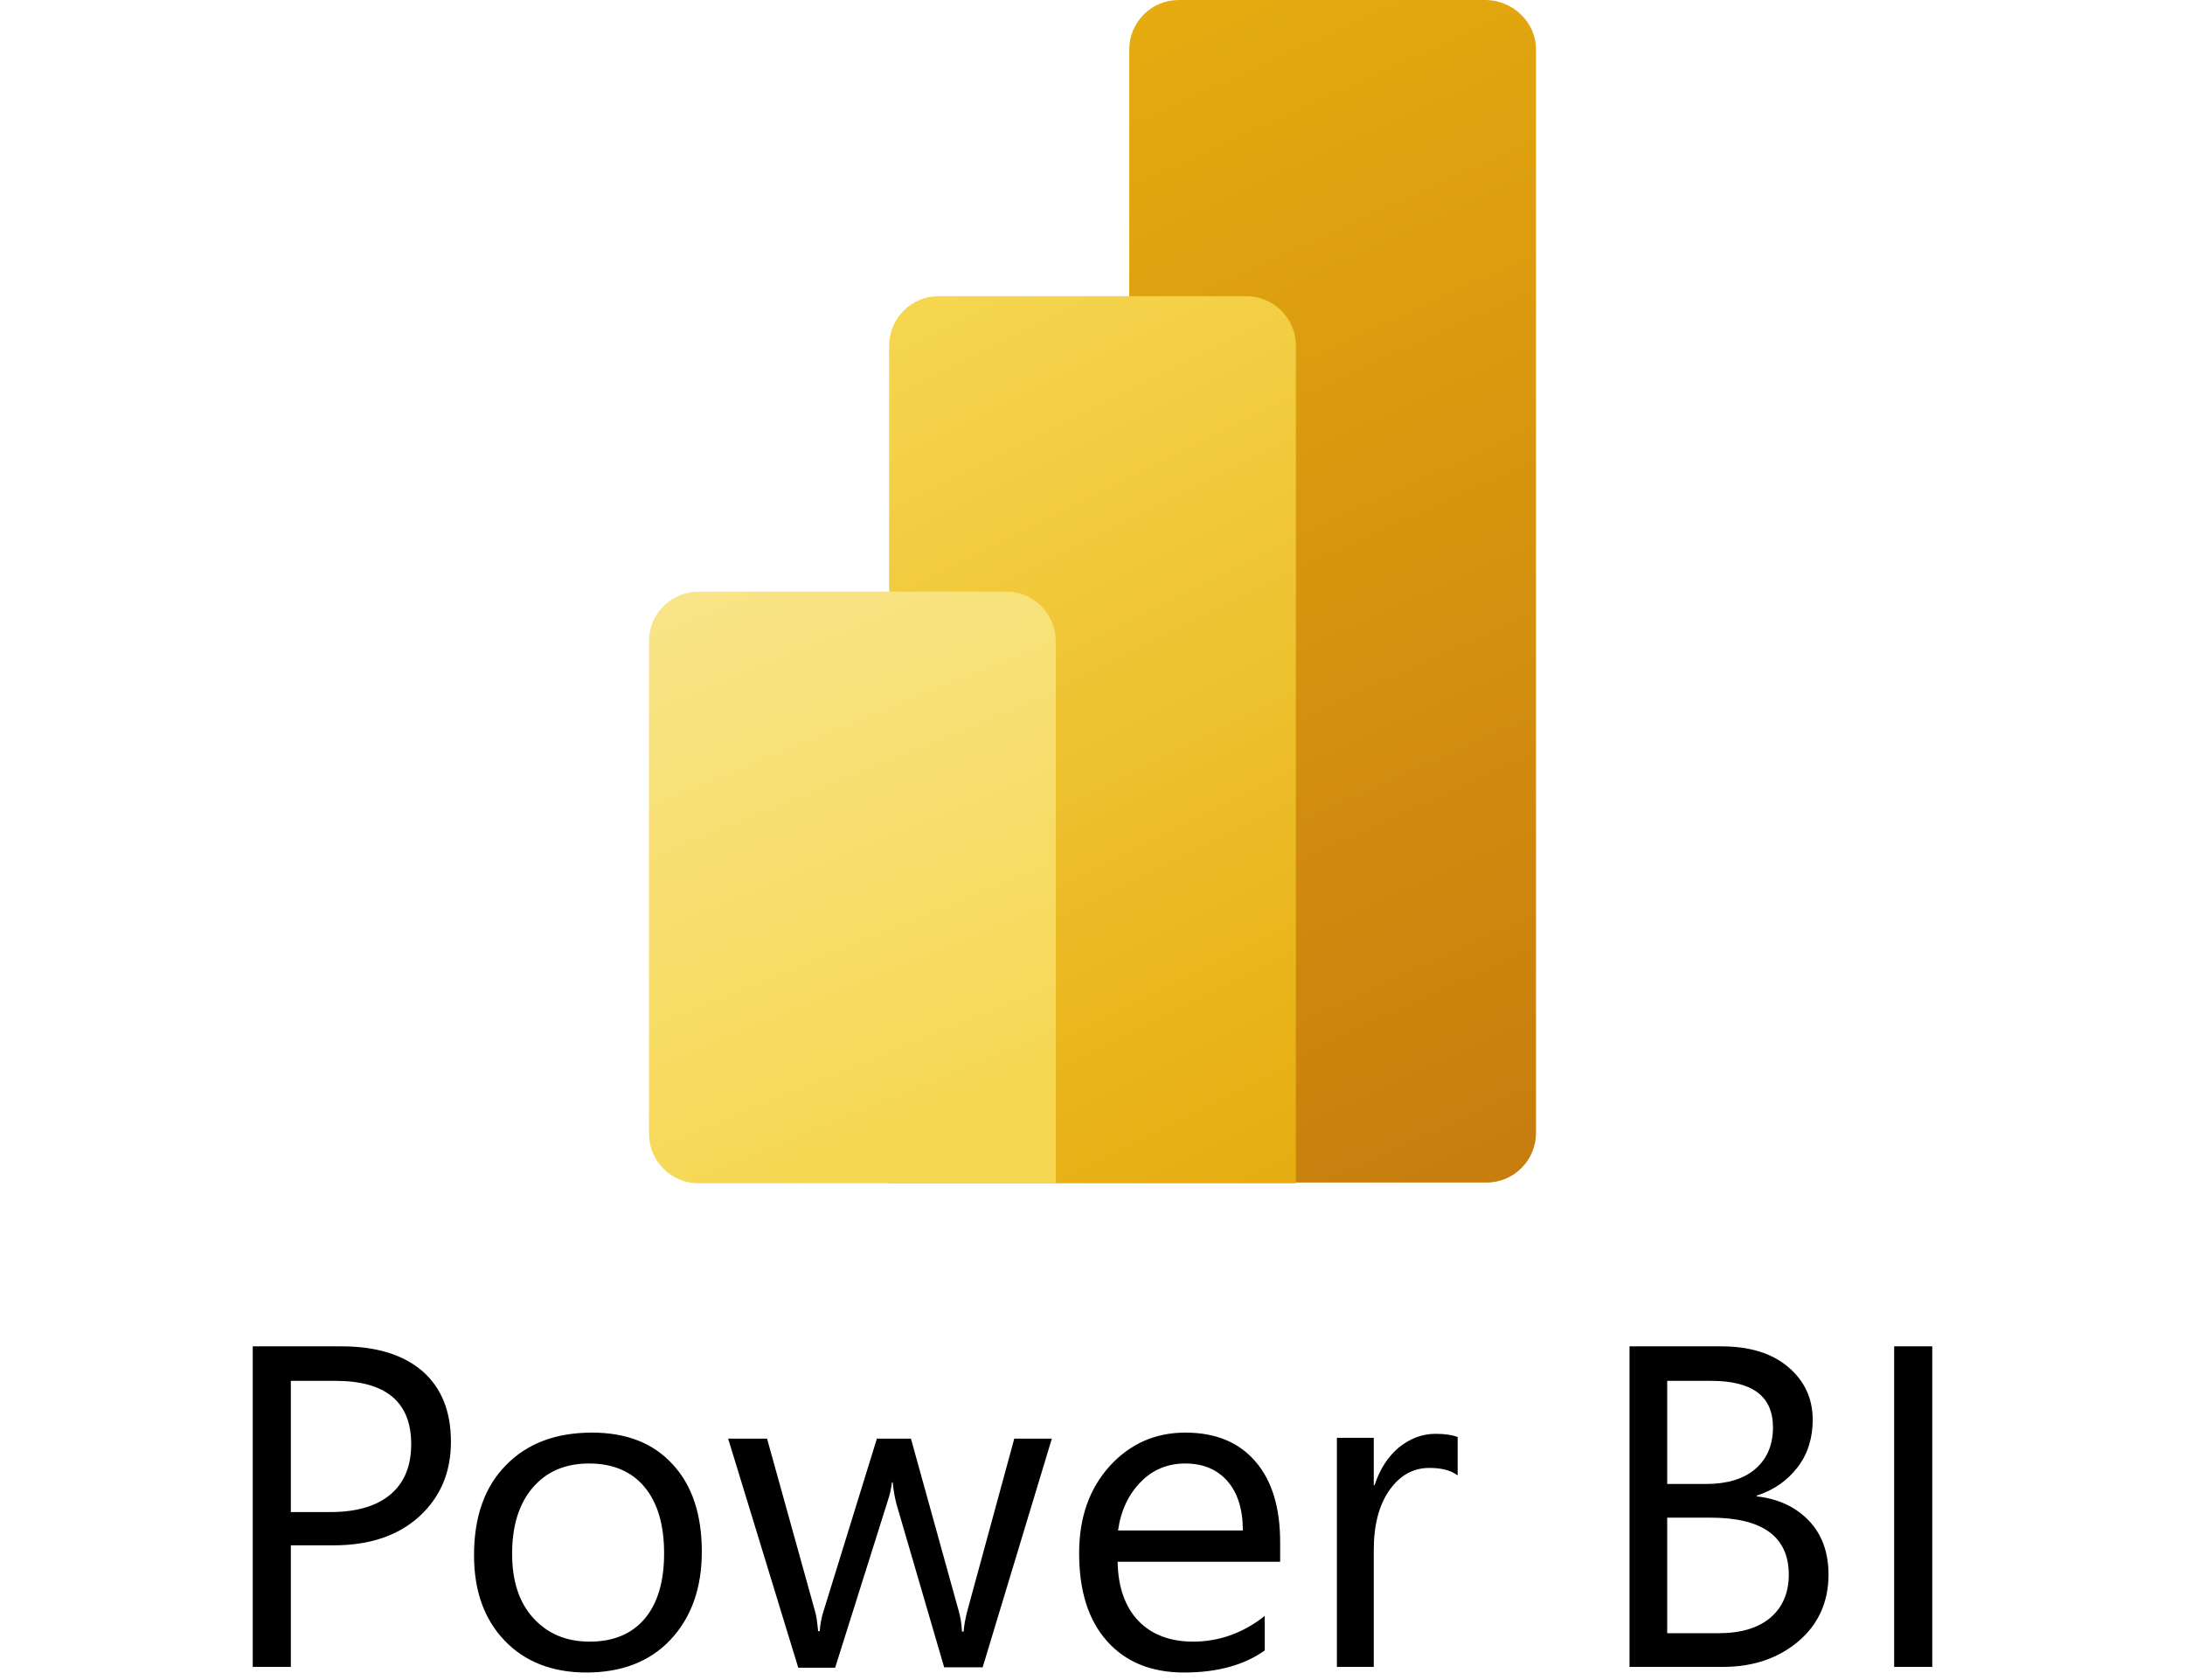
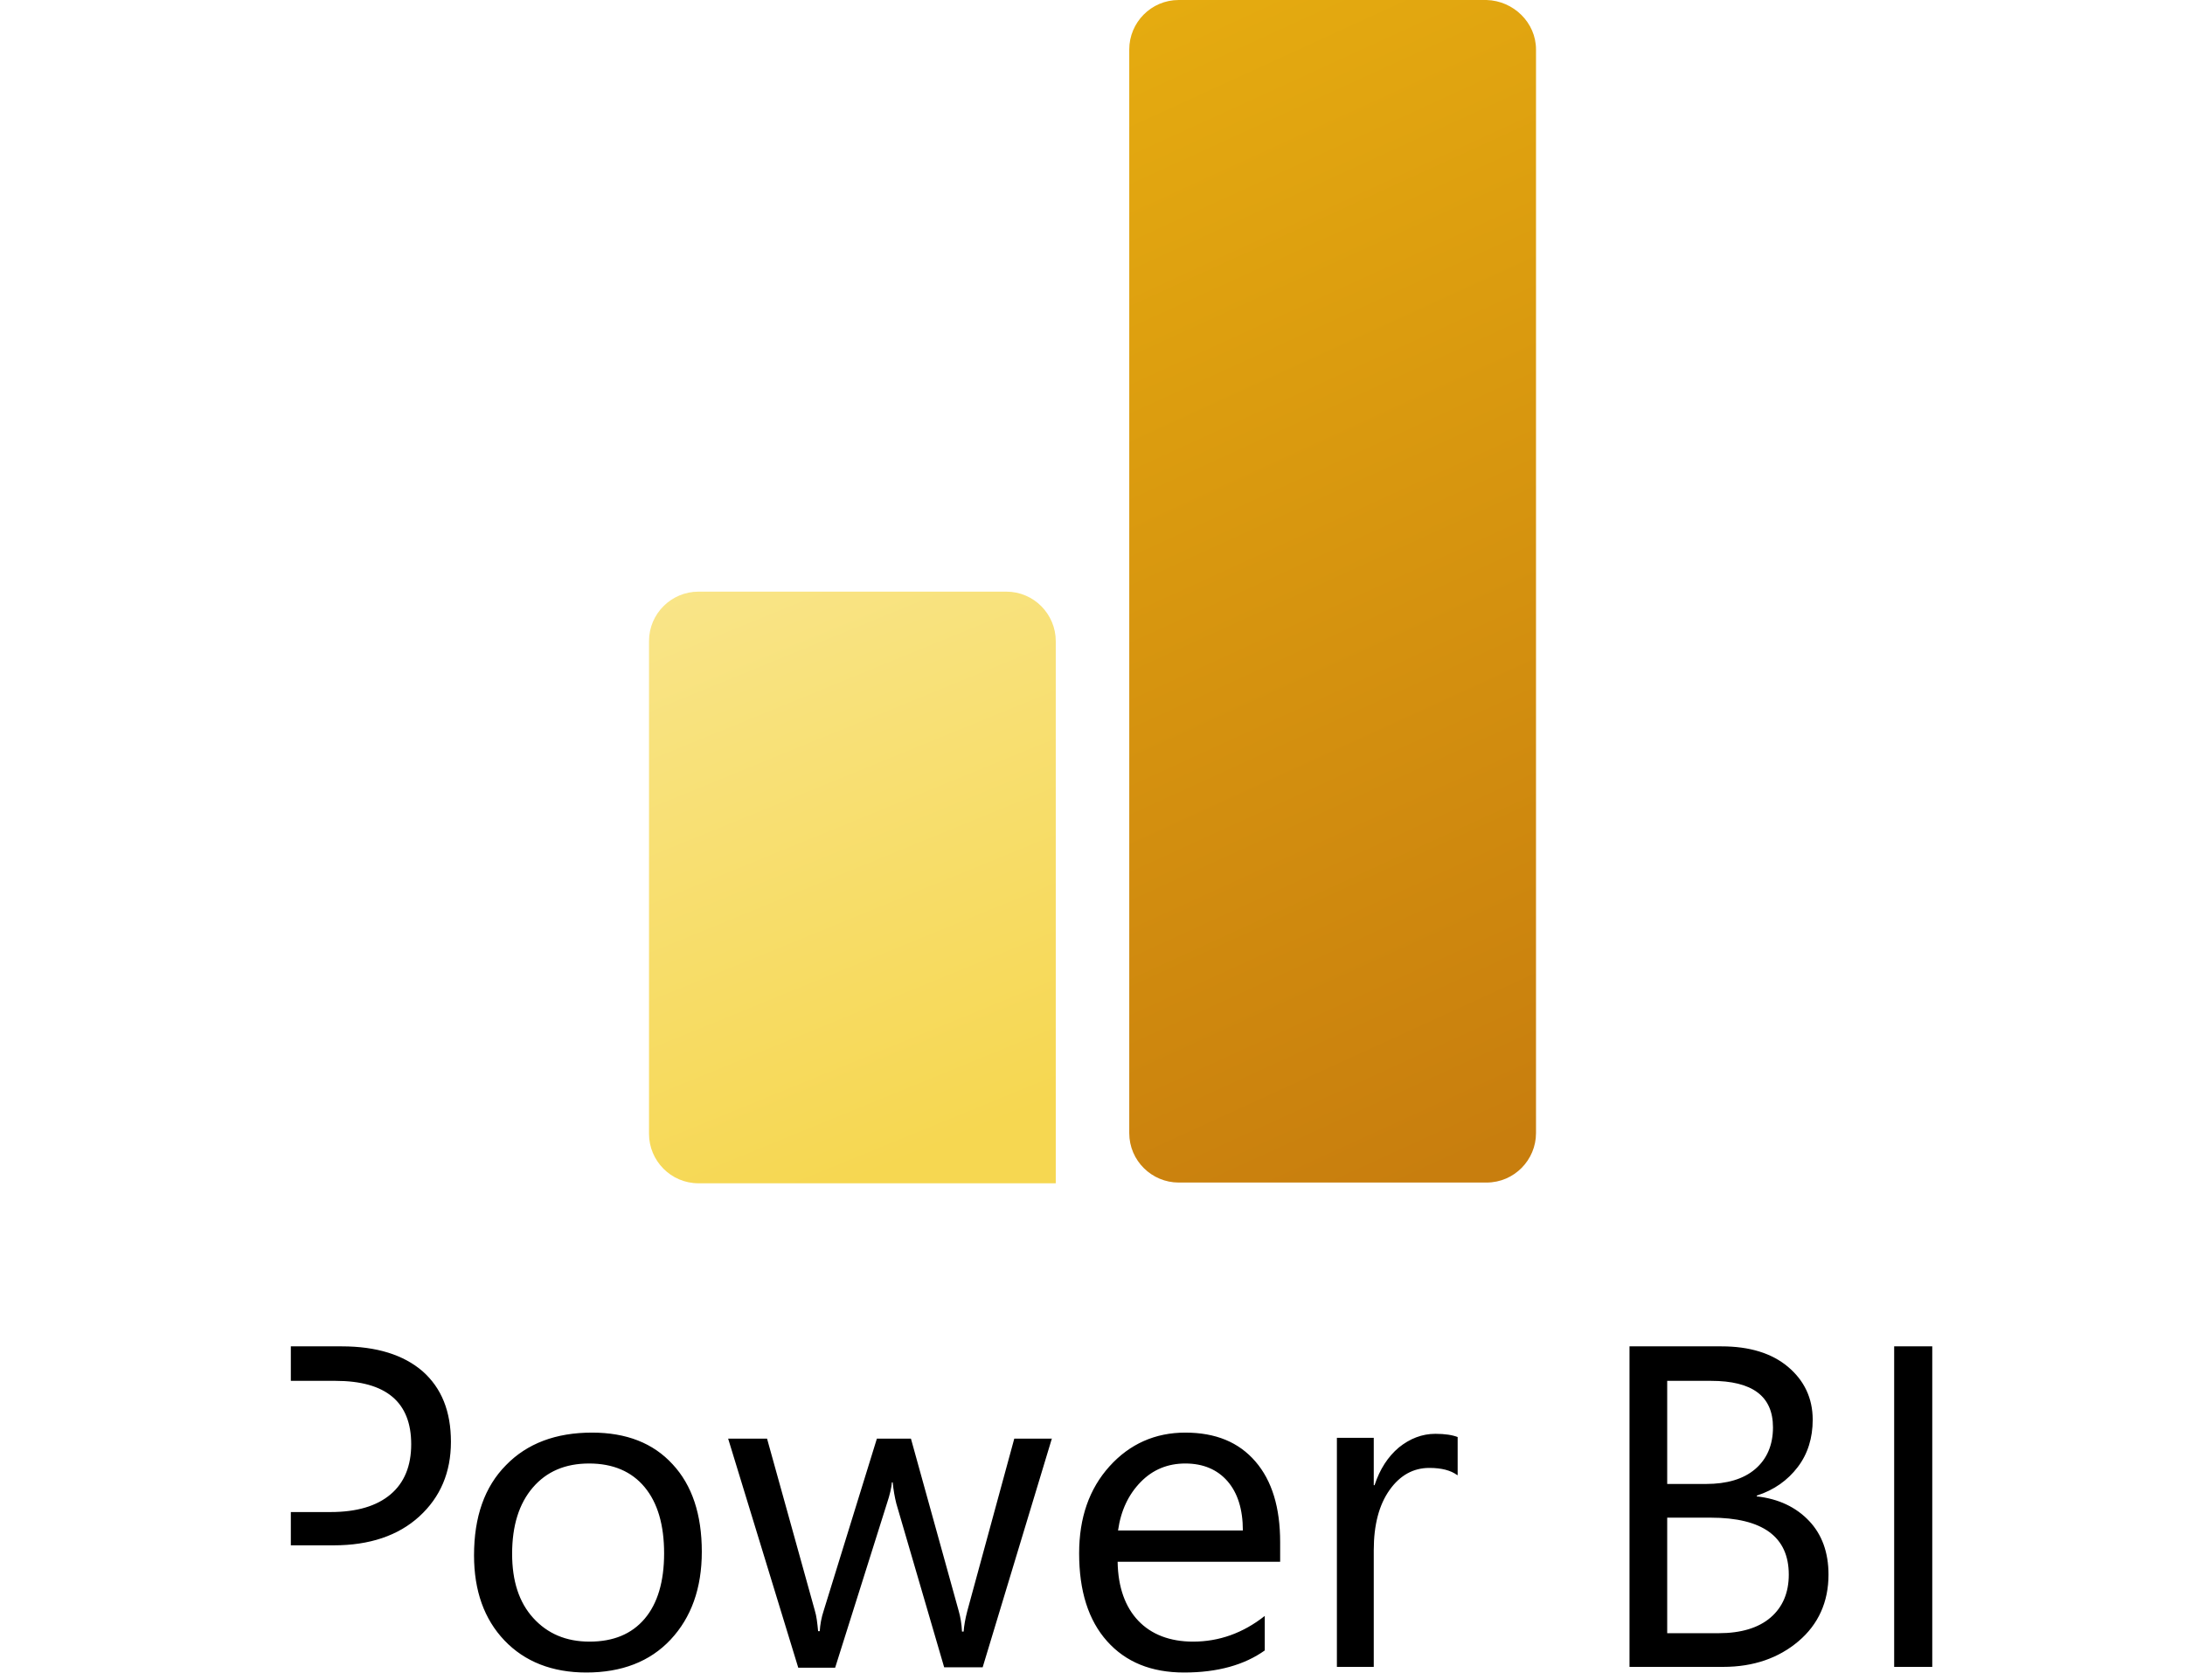
<svg xmlns="http://www.w3.org/2000/svg" width="134" height="103" viewBox="0 0 134 103" fill="none">
  <path d="M94.199 3.034V69.481C94.199 71.132 92.86 72.515 91.165 72.515H72.288C70.637 72.515 69.254 71.176 69.254 69.481V3.034C69.254 1.383 70.593 0 72.288 0H91.165C92.816 0.045 94.199 1.383 94.199 3.034Z" fill="url(#paint0_linear_14386_3)" />
-   <path d="M79.474 21.197V72.56H54.528V21.197C54.528 19.546 55.867 18.162 57.563 18.162H76.439C78.09 18.162 79.474 19.501 79.474 21.197Z" fill="url(#paint1_linear_14386_3)" />
  <path d="M39.802 39.315V69.525C39.802 71.177 41.141 72.56 42.836 72.56H64.747V39.315C64.747 37.663 63.408 36.28 61.712 36.28H42.836C41.185 36.28 39.802 37.619 39.802 39.315Z" fill="url(#paint2_linear_14386_3)" />
-   <path d="M17.836 94.786V102.215H15.5V82.56H20.968C23.081 82.56 24.746 83.076 25.914 84.085C27.082 85.118 27.654 86.545 27.654 88.415C27.654 90.284 27.008 91.809 25.715 92.99C24.423 94.171 22.658 94.761 20.471 94.761H17.836V94.786ZM17.836 84.651V92.72H20.272C21.888 92.72 23.106 92.351 23.951 91.637C24.796 90.924 25.218 89.891 25.218 88.562C25.218 85.979 23.677 84.675 20.57 84.675H17.836V84.651ZM35.956 102.56C33.868 102.56 32.178 101.896 30.935 100.592C29.692 99.288 29.071 97.541 29.071 95.376C29.071 93.015 29.717 91.17 31.035 89.841C32.327 88.513 34.092 87.849 36.304 87.849C38.416 87.849 40.057 88.489 41.25 89.792C42.443 91.072 43.04 92.867 43.04 95.155C43.04 97.394 42.393 99.19 41.126 100.543C39.858 101.896 38.118 102.56 35.956 102.56ZM36.13 89.743C34.663 89.743 33.52 90.235 32.675 91.219C31.83 92.203 31.407 93.556 31.407 95.278C31.407 96.951 31.83 98.255 32.7 99.214C33.57 100.174 34.713 100.666 36.155 100.666C37.621 100.666 38.74 100.198 39.535 99.263C40.33 98.329 40.728 96.976 40.728 95.254C40.728 93.507 40.33 92.154 39.535 91.195C38.74 90.235 37.596 89.743 36.13 89.743ZM64.514 88.193L60.264 102.24H57.903L54.97 92.203C54.871 91.809 54.796 91.391 54.746 90.899H54.697C54.672 91.219 54.572 91.662 54.398 92.178L51.217 102.265H48.955L44.655 88.218H47.041L49.974 98.771C50.074 99.091 50.123 99.509 50.173 100.026H50.272C50.297 99.632 50.372 99.19 50.521 98.747L53.777 88.218H55.865L58.798 98.796C58.897 99.14 58.972 99.559 58.997 100.051H59.096C59.121 99.706 59.196 99.263 59.32 98.796L62.203 88.218H64.514V88.193ZM78.558 95.77H68.541C68.566 97.345 69.013 98.55 69.809 99.386C70.604 100.223 71.747 100.666 73.164 100.666C74.755 100.666 76.221 100.149 77.564 99.091V101.207C76.321 102.092 74.68 102.56 72.617 102.56C70.604 102.56 69.038 101.92 67.895 100.641C66.751 99.362 66.18 97.566 66.18 95.254C66.18 93.064 66.801 91.293 68.044 89.915C69.287 88.538 70.853 87.849 72.692 87.849C74.556 87.849 75.973 88.439 76.992 89.62C78.011 90.801 78.508 92.449 78.508 94.565V95.77H78.558ZM76.221 93.851C76.221 92.547 75.898 91.539 75.277 90.826C74.655 90.112 73.785 89.743 72.692 89.743C71.623 89.743 70.703 90.112 69.958 90.875C69.212 91.637 68.74 92.621 68.566 93.851H76.221ZM89.37 90.457C88.972 90.161 88.4 90.014 87.655 90.014C86.685 90.014 85.865 90.457 85.219 91.367C84.573 92.277 84.249 93.507 84.249 95.057V102.215H81.988V88.169H84.249V91.072H84.299C84.622 90.088 85.119 89.325 85.79 88.759C86.462 88.218 87.207 87.923 88.028 87.923C88.624 87.923 89.071 87.996 89.394 88.12V90.457H89.37ZM99.933 102.215V82.56H105.575C107.29 82.56 108.657 82.978 109.652 83.814C110.646 84.651 111.168 85.733 111.168 87.062C111.168 88.169 110.869 89.153 110.248 89.965C109.627 90.776 108.806 91.367 107.738 91.711V91.76C109.08 91.908 110.149 92.424 110.944 93.261C111.739 94.097 112.137 95.204 112.137 96.557C112.137 98.23 111.516 99.608 110.298 100.641C109.08 101.674 107.539 102.215 105.675 102.215H99.933ZM102.245 84.651V90.998H104.631C105.898 90.998 106.917 90.703 107.638 90.088C108.359 89.472 108.732 88.612 108.732 87.529C108.732 85.61 107.464 84.675 104.929 84.675H102.245V84.651ZM102.245 93.064V100.149H105.401C106.768 100.149 107.837 99.829 108.583 99.19C109.328 98.55 109.701 97.664 109.701 96.557C109.701 94.245 108.111 93.064 104.904 93.064H102.245ZM118.5 102.215H116.164V82.56H118.5V102.215Z" fill="black" />
+   <path d="M17.836 94.786V102.215V82.56H20.968C23.081 82.56 24.746 83.076 25.914 84.085C27.082 85.118 27.654 86.545 27.654 88.415C27.654 90.284 27.008 91.809 25.715 92.99C24.423 94.171 22.658 94.761 20.471 94.761H17.836V94.786ZM17.836 84.651V92.72H20.272C21.888 92.72 23.106 92.351 23.951 91.637C24.796 90.924 25.218 89.891 25.218 88.562C25.218 85.979 23.677 84.675 20.57 84.675H17.836V84.651ZM35.956 102.56C33.868 102.56 32.178 101.896 30.935 100.592C29.692 99.288 29.071 97.541 29.071 95.376C29.071 93.015 29.717 91.17 31.035 89.841C32.327 88.513 34.092 87.849 36.304 87.849C38.416 87.849 40.057 88.489 41.25 89.792C42.443 91.072 43.04 92.867 43.04 95.155C43.04 97.394 42.393 99.19 41.126 100.543C39.858 101.896 38.118 102.56 35.956 102.56ZM36.13 89.743C34.663 89.743 33.52 90.235 32.675 91.219C31.83 92.203 31.407 93.556 31.407 95.278C31.407 96.951 31.83 98.255 32.7 99.214C33.57 100.174 34.713 100.666 36.155 100.666C37.621 100.666 38.74 100.198 39.535 99.263C40.33 98.329 40.728 96.976 40.728 95.254C40.728 93.507 40.33 92.154 39.535 91.195C38.74 90.235 37.596 89.743 36.13 89.743ZM64.514 88.193L60.264 102.24H57.903L54.97 92.203C54.871 91.809 54.796 91.391 54.746 90.899H54.697C54.672 91.219 54.572 91.662 54.398 92.178L51.217 102.265H48.955L44.655 88.218H47.041L49.974 98.771C50.074 99.091 50.123 99.509 50.173 100.026H50.272C50.297 99.632 50.372 99.19 50.521 98.747L53.777 88.218H55.865L58.798 98.796C58.897 99.14 58.972 99.559 58.997 100.051H59.096C59.121 99.706 59.196 99.263 59.32 98.796L62.203 88.218H64.514V88.193ZM78.558 95.77H68.541C68.566 97.345 69.013 98.55 69.809 99.386C70.604 100.223 71.747 100.666 73.164 100.666C74.755 100.666 76.221 100.149 77.564 99.091V101.207C76.321 102.092 74.68 102.56 72.617 102.56C70.604 102.56 69.038 101.92 67.895 100.641C66.751 99.362 66.18 97.566 66.18 95.254C66.18 93.064 66.801 91.293 68.044 89.915C69.287 88.538 70.853 87.849 72.692 87.849C74.556 87.849 75.973 88.439 76.992 89.62C78.011 90.801 78.508 92.449 78.508 94.565V95.77H78.558ZM76.221 93.851C76.221 92.547 75.898 91.539 75.277 90.826C74.655 90.112 73.785 89.743 72.692 89.743C71.623 89.743 70.703 90.112 69.958 90.875C69.212 91.637 68.74 92.621 68.566 93.851H76.221ZM89.37 90.457C88.972 90.161 88.4 90.014 87.655 90.014C86.685 90.014 85.865 90.457 85.219 91.367C84.573 92.277 84.249 93.507 84.249 95.057V102.215H81.988V88.169H84.249V91.072H84.299C84.622 90.088 85.119 89.325 85.79 88.759C86.462 88.218 87.207 87.923 88.028 87.923C88.624 87.923 89.071 87.996 89.394 88.12V90.457H89.37ZM99.933 102.215V82.56H105.575C107.29 82.56 108.657 82.978 109.652 83.814C110.646 84.651 111.168 85.733 111.168 87.062C111.168 88.169 110.869 89.153 110.248 89.965C109.627 90.776 108.806 91.367 107.738 91.711V91.76C109.08 91.908 110.149 92.424 110.944 93.261C111.739 94.097 112.137 95.204 112.137 96.557C112.137 98.23 111.516 99.608 110.298 100.641C109.08 101.674 107.539 102.215 105.675 102.215H99.933ZM102.245 84.651V90.998H104.631C105.898 90.998 106.917 90.703 107.638 90.088C108.359 89.472 108.732 88.612 108.732 87.529C108.732 85.61 107.464 84.675 104.929 84.675H102.245V84.651ZM102.245 93.064V100.149H105.401C106.768 100.149 107.837 99.829 108.583 99.19C109.328 98.55 109.701 97.664 109.701 96.557C109.701 94.245 108.111 93.064 104.904 93.064H102.245ZM118.5 102.215H116.164V82.56H118.5V102.215Z" fill="black" />
  <defs>
    <linearGradient id="paint0_linear_14386_3" x1="65.14" y1="0.016" x2="96.385" y2="68.313" gradientUnits="userSpaceOnUse">
      <stop stop-color="#E6AD10" />
      <stop offset="1" stop-color="#C87E0E" />
    </linearGradient>
    <linearGradient id="paint1_linear_14386_3" x1="53.173" y1="18.837" x2="79.494" y2="71.478" gradientUnits="userSpaceOnUse">
      <stop stop-color="#F6D751" />
      <stop offset="1" stop-color="#E6AD10" />
    </linearGradient>
    <linearGradient id="paint2_linear_14386_3" x1="44.135" y1="34.511" x2="58.628" y2="69.933" gradientUnits="userSpaceOnUse">
      <stop stop-color="#F9E589" />
      <stop offset="1" stop-color="#F6D751" />
    </linearGradient>
  </defs>
</svg>